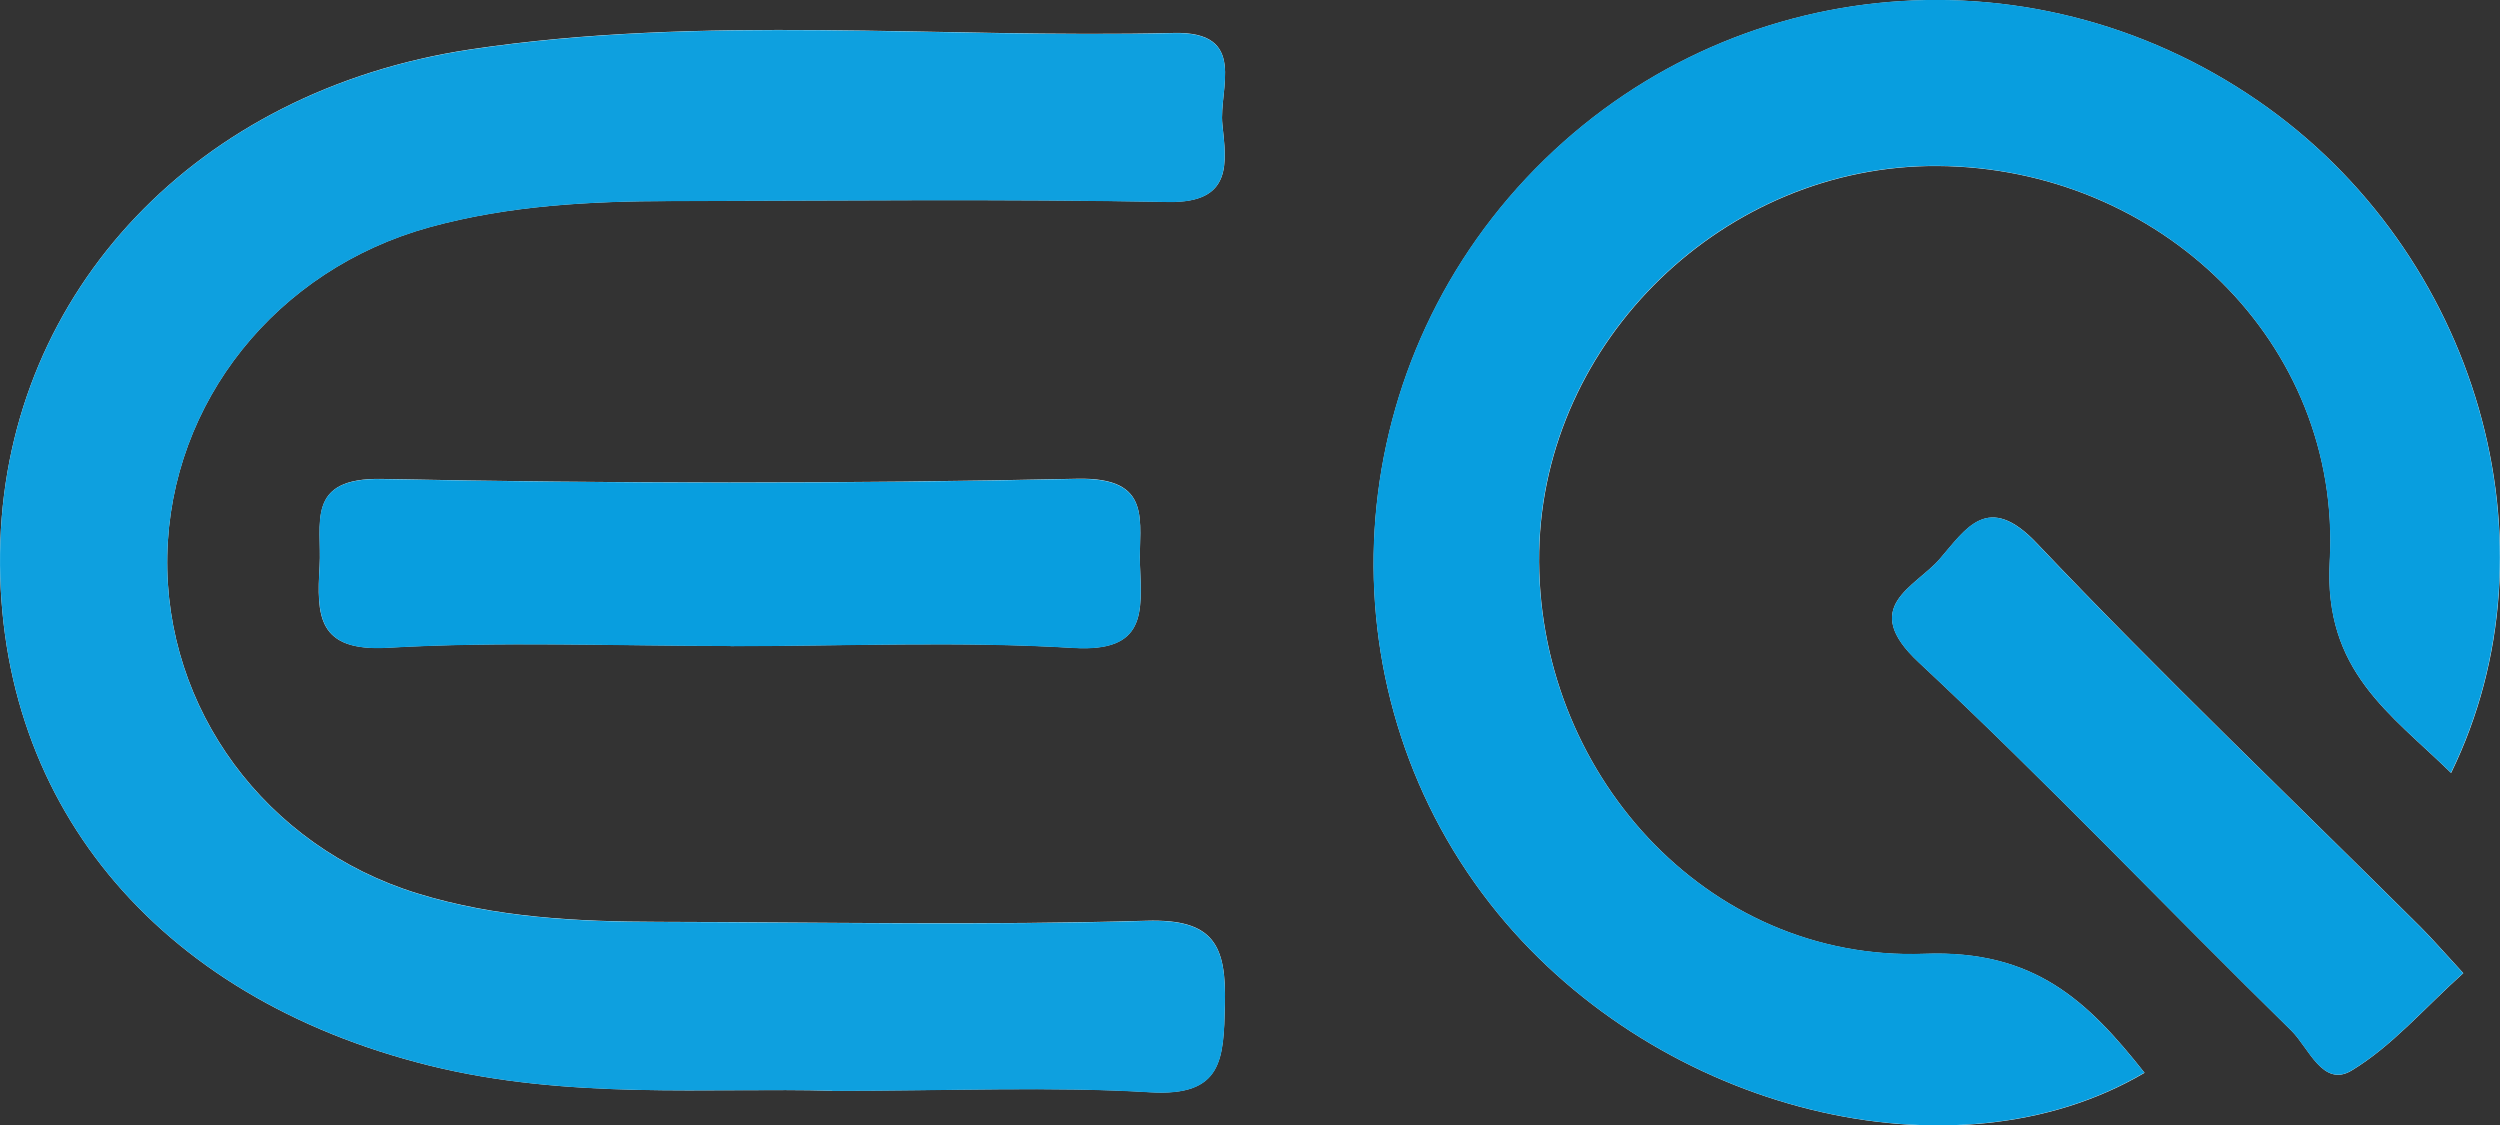
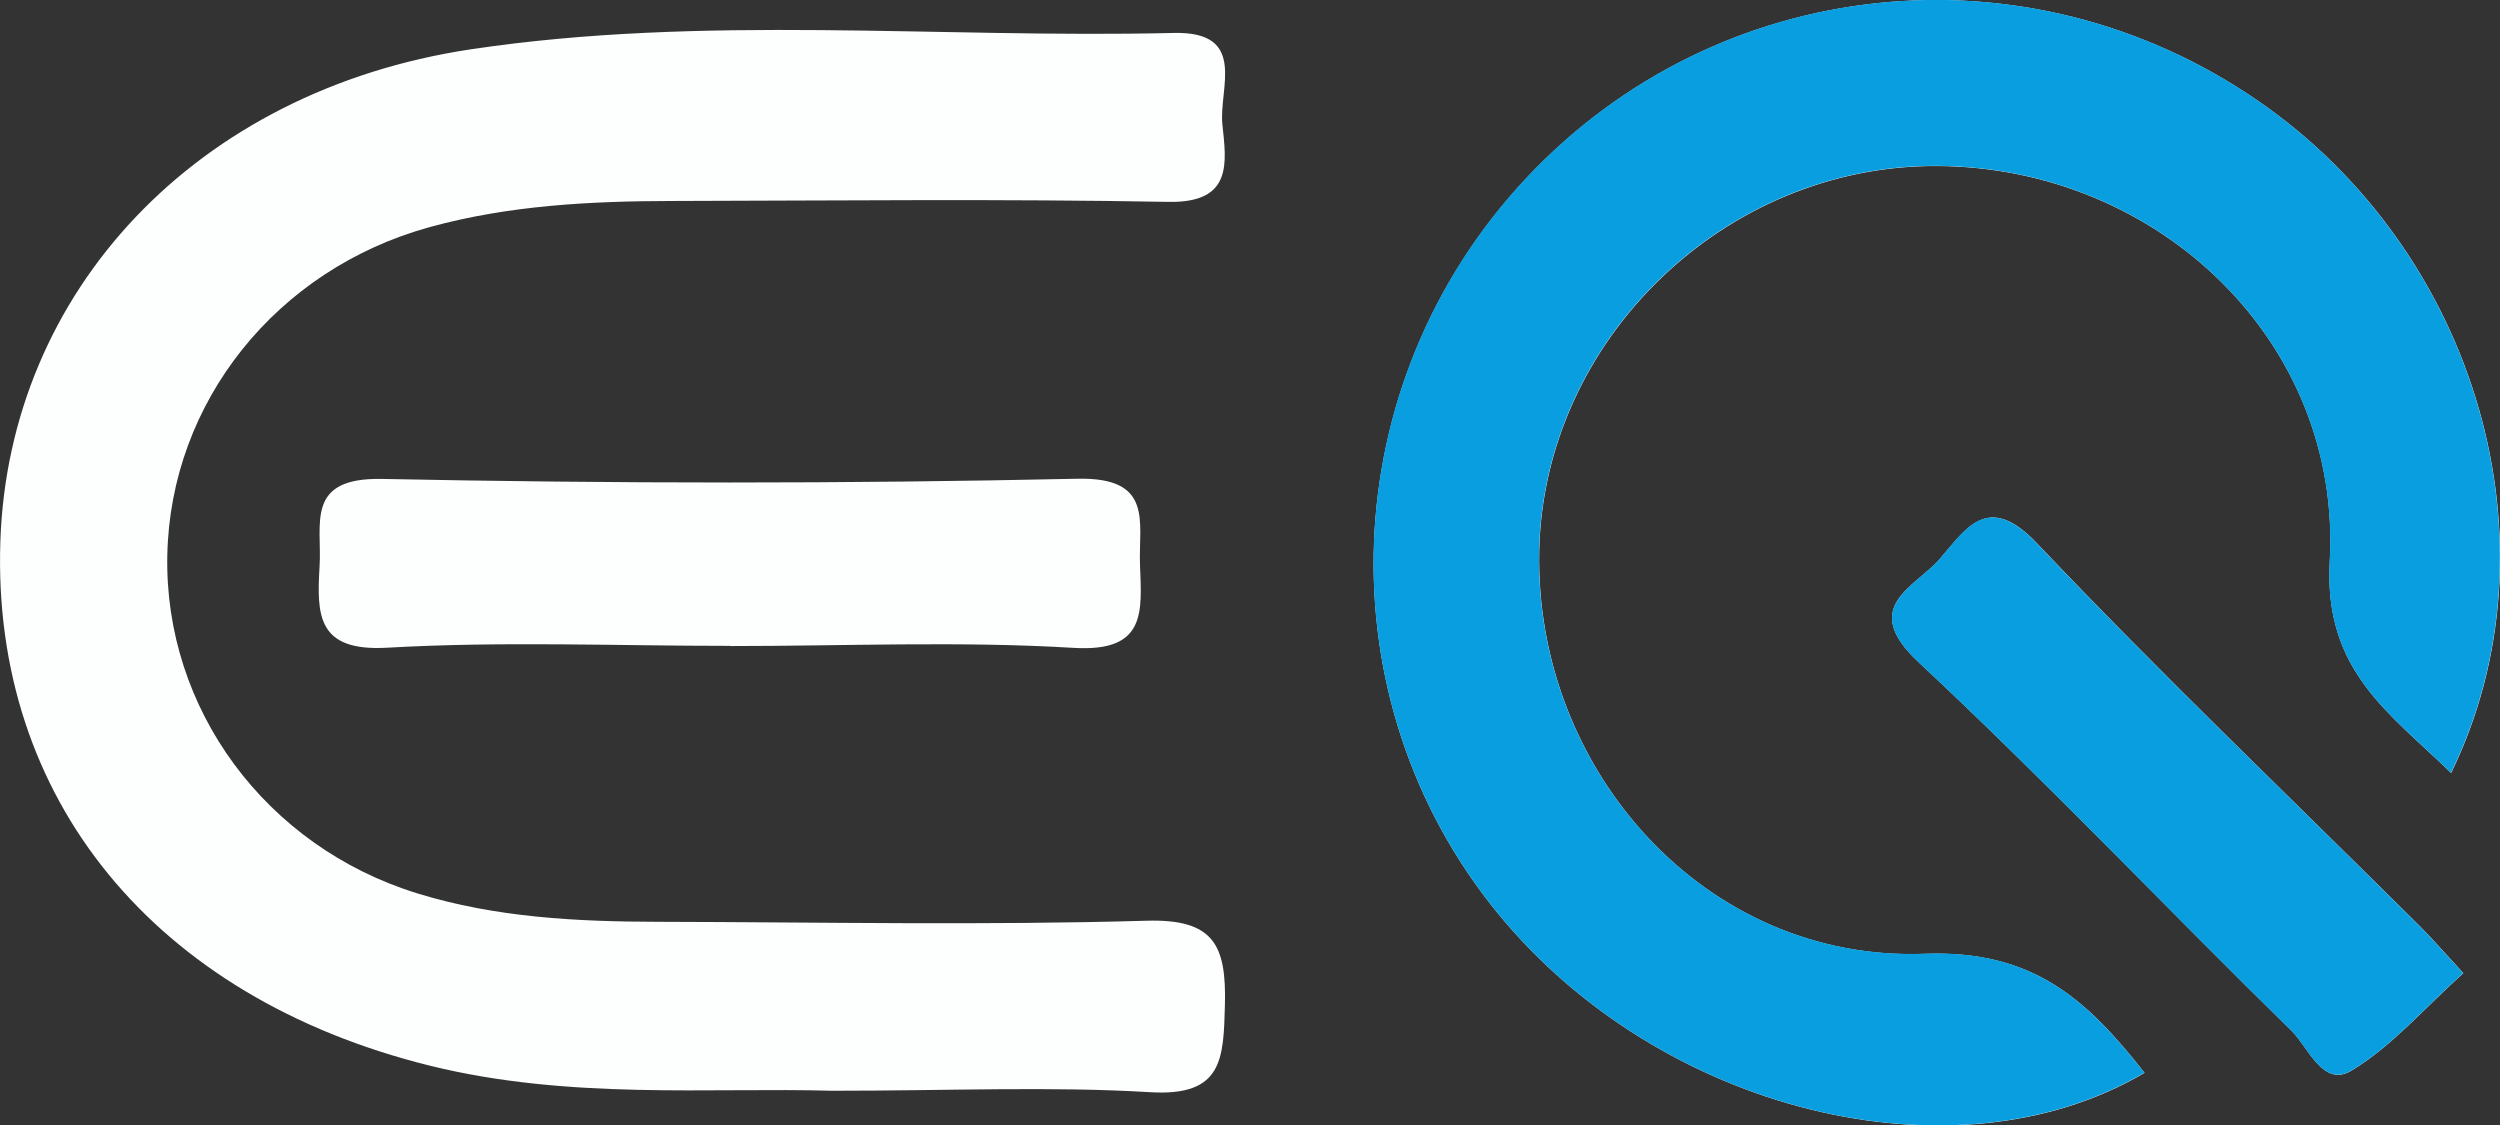
<svg xmlns="http://www.w3.org/2000/svg" id="a" viewBox="0 0 138.07 62.15">
  <rect x="0" y="0" width="138.07" height="62.15" fill="#333333" stroke="none" />
  <g id="b">
    <path d="M45.96,60.24c6.59,0,12.09-.25,17.56.08,4.02.24,4.05-1.83,4.13-4.83.08-3.27-.59-4.75-4.33-4.64-8.97.26-17.96.08-26.94.06-4.5-.01-8.99-.23-13.33-1.57-8.39-2.59-13.98-10.2-13.81-18.67.17-8.47,6.03-15.8,14.5-18.13,4.37-1.2,8.85-1.43,13.35-1.44,9.15-.02,18.3-.12,27.45.05,3.56.06,3.19-2.17,2.97-4.28-.21-1.96,1.43-5.15-2.69-5.05-12.96.31-25.97-1.03-38.86.91C10.84,5.02.49,16.07.02,29.89c-.48,14.23,8.52,25.19,23.7,28.96,7.7,1.91,15.54,1.2,22.24,1.39ZM135.37,42.69c6.16-12.6,1.45-28.77-10.65-37.11-12.79-8.82-29.86-7.02-40.44,4.28-10.6,11.32-11.27,28.71-1.55,40.59,8.97,10.96,25.22,14.99,35.71,8.8-3.11-3.93-6.05-6.8-12.15-6.57-12.08.45-21.52-10.12-21.28-22.22.23-11.68,10.25-21.37,22.01-21.29,12.21.08,22.33,9.72,21.65,21.84-.34,6.06,3.34,8.39,6.71,11.69ZM40.35,35.68c6.32,0,12.65-.28,18.94.1,4.02.24,3.77-1.96,3.67-4.57-.09-2.38.78-4.87-3.48-4.77-12.79.28-25.6.27-38.39.01-4.25-.08-3.3,2.47-3.44,4.82-.16,2.71-.14,4.73,3.76,4.5,6.3-.36,12.63-.1,18.94-.1ZM136.04,53.74c-1.07-1.16-1.7-1.89-2.37-2.56-7.08-7.04-14.3-13.93-21.17-21.17-2.71-2.86-3.91-.82-5.36.85-1.38,1.6-4.48,2.63-1.17,5.72,7.05,6.58,13.69,13.59,20.58,20.34.95.93,1.74,3.17,3.33,2.2,2.22-1.34,4-3.43,6.17-5.38Z" fill="#fdfefe" />
-     <path d="M45.96,60.24c-6.7-.19-14.53.53-22.24-1.39C8.53,55.07-.46,44.12.02,29.89.49,16.07,10.84,5.02,25.96,2.74c12.89-1.94,25.91-.6,38.86-.91,4.12-.1,2.48,3.08,2.69,5.05.22,2.1.58,4.34-2.97,4.28-9.15-.17-18.3-.07-27.45-.05-4.5,0-8.98.24-13.35,1.44-8.47,2.33-14.32,9.65-14.5,18.13-.17,8.47,5.42,16.08,13.81,18.67,4.33,1.34,8.83,1.56,13.33,1.57,8.98.02,17.97.2,26.94-.06,3.74-.11,4.41,1.37,4.33,4.64-.07,3-.1,5.07-4.13,4.83-5.47-.33-10.97-.08-17.56-.08Z" fill="#0ea0df" />
    <path d="M135.37,42.69c-3.37-3.3-7.05-5.63-6.71-11.69.68-12.12-9.44-21.76-21.65-21.84-11.76-.08-21.78,9.61-22.01,21.29-.24,12.1,9.2,22.67,21.28,22.22,6.11-.23,9.04,2.65,12.15,6.57-10.48,6.19-26.74,2.17-35.71-8.8-9.71-11.88-9.05-29.27,1.55-40.59,10.58-11.29,27.65-13.1,40.44-4.28,12.1,8.35,16.81,24.51,10.65,37.11Z" fill="#089edf" />
-     <path d="M40.35,35.68c-6.32,0-12.65-.26-18.94.1-3.89.22-3.91-1.79-3.76-4.5.13-2.35-.82-4.91,3.44-4.82,12.79.25,25.6.27,38.39-.01,4.27-.09,3.39,2.39,3.48,4.77.1,2.61.35,4.81-3.67,4.57-6.29-.38-12.63-.1-18.94-.1Z" fill="#089edf" />
    <path d="M136.04,53.74c-2.17,1.95-3.94,4.04-6.17,5.38-1.59.96-2.38-1.27-3.33-2.2-6.89-6.75-13.53-13.76-20.58-20.34-3.3-3.08-.21-4.12,1.17-5.72,1.45-1.68,2.65-3.71,5.36-.85,6.87,7.24,14.1,14.13,21.17,21.17.67.67,1.3,1.4,2.37,2.56Z" fill="#089edf" />
  </g>
</svg>